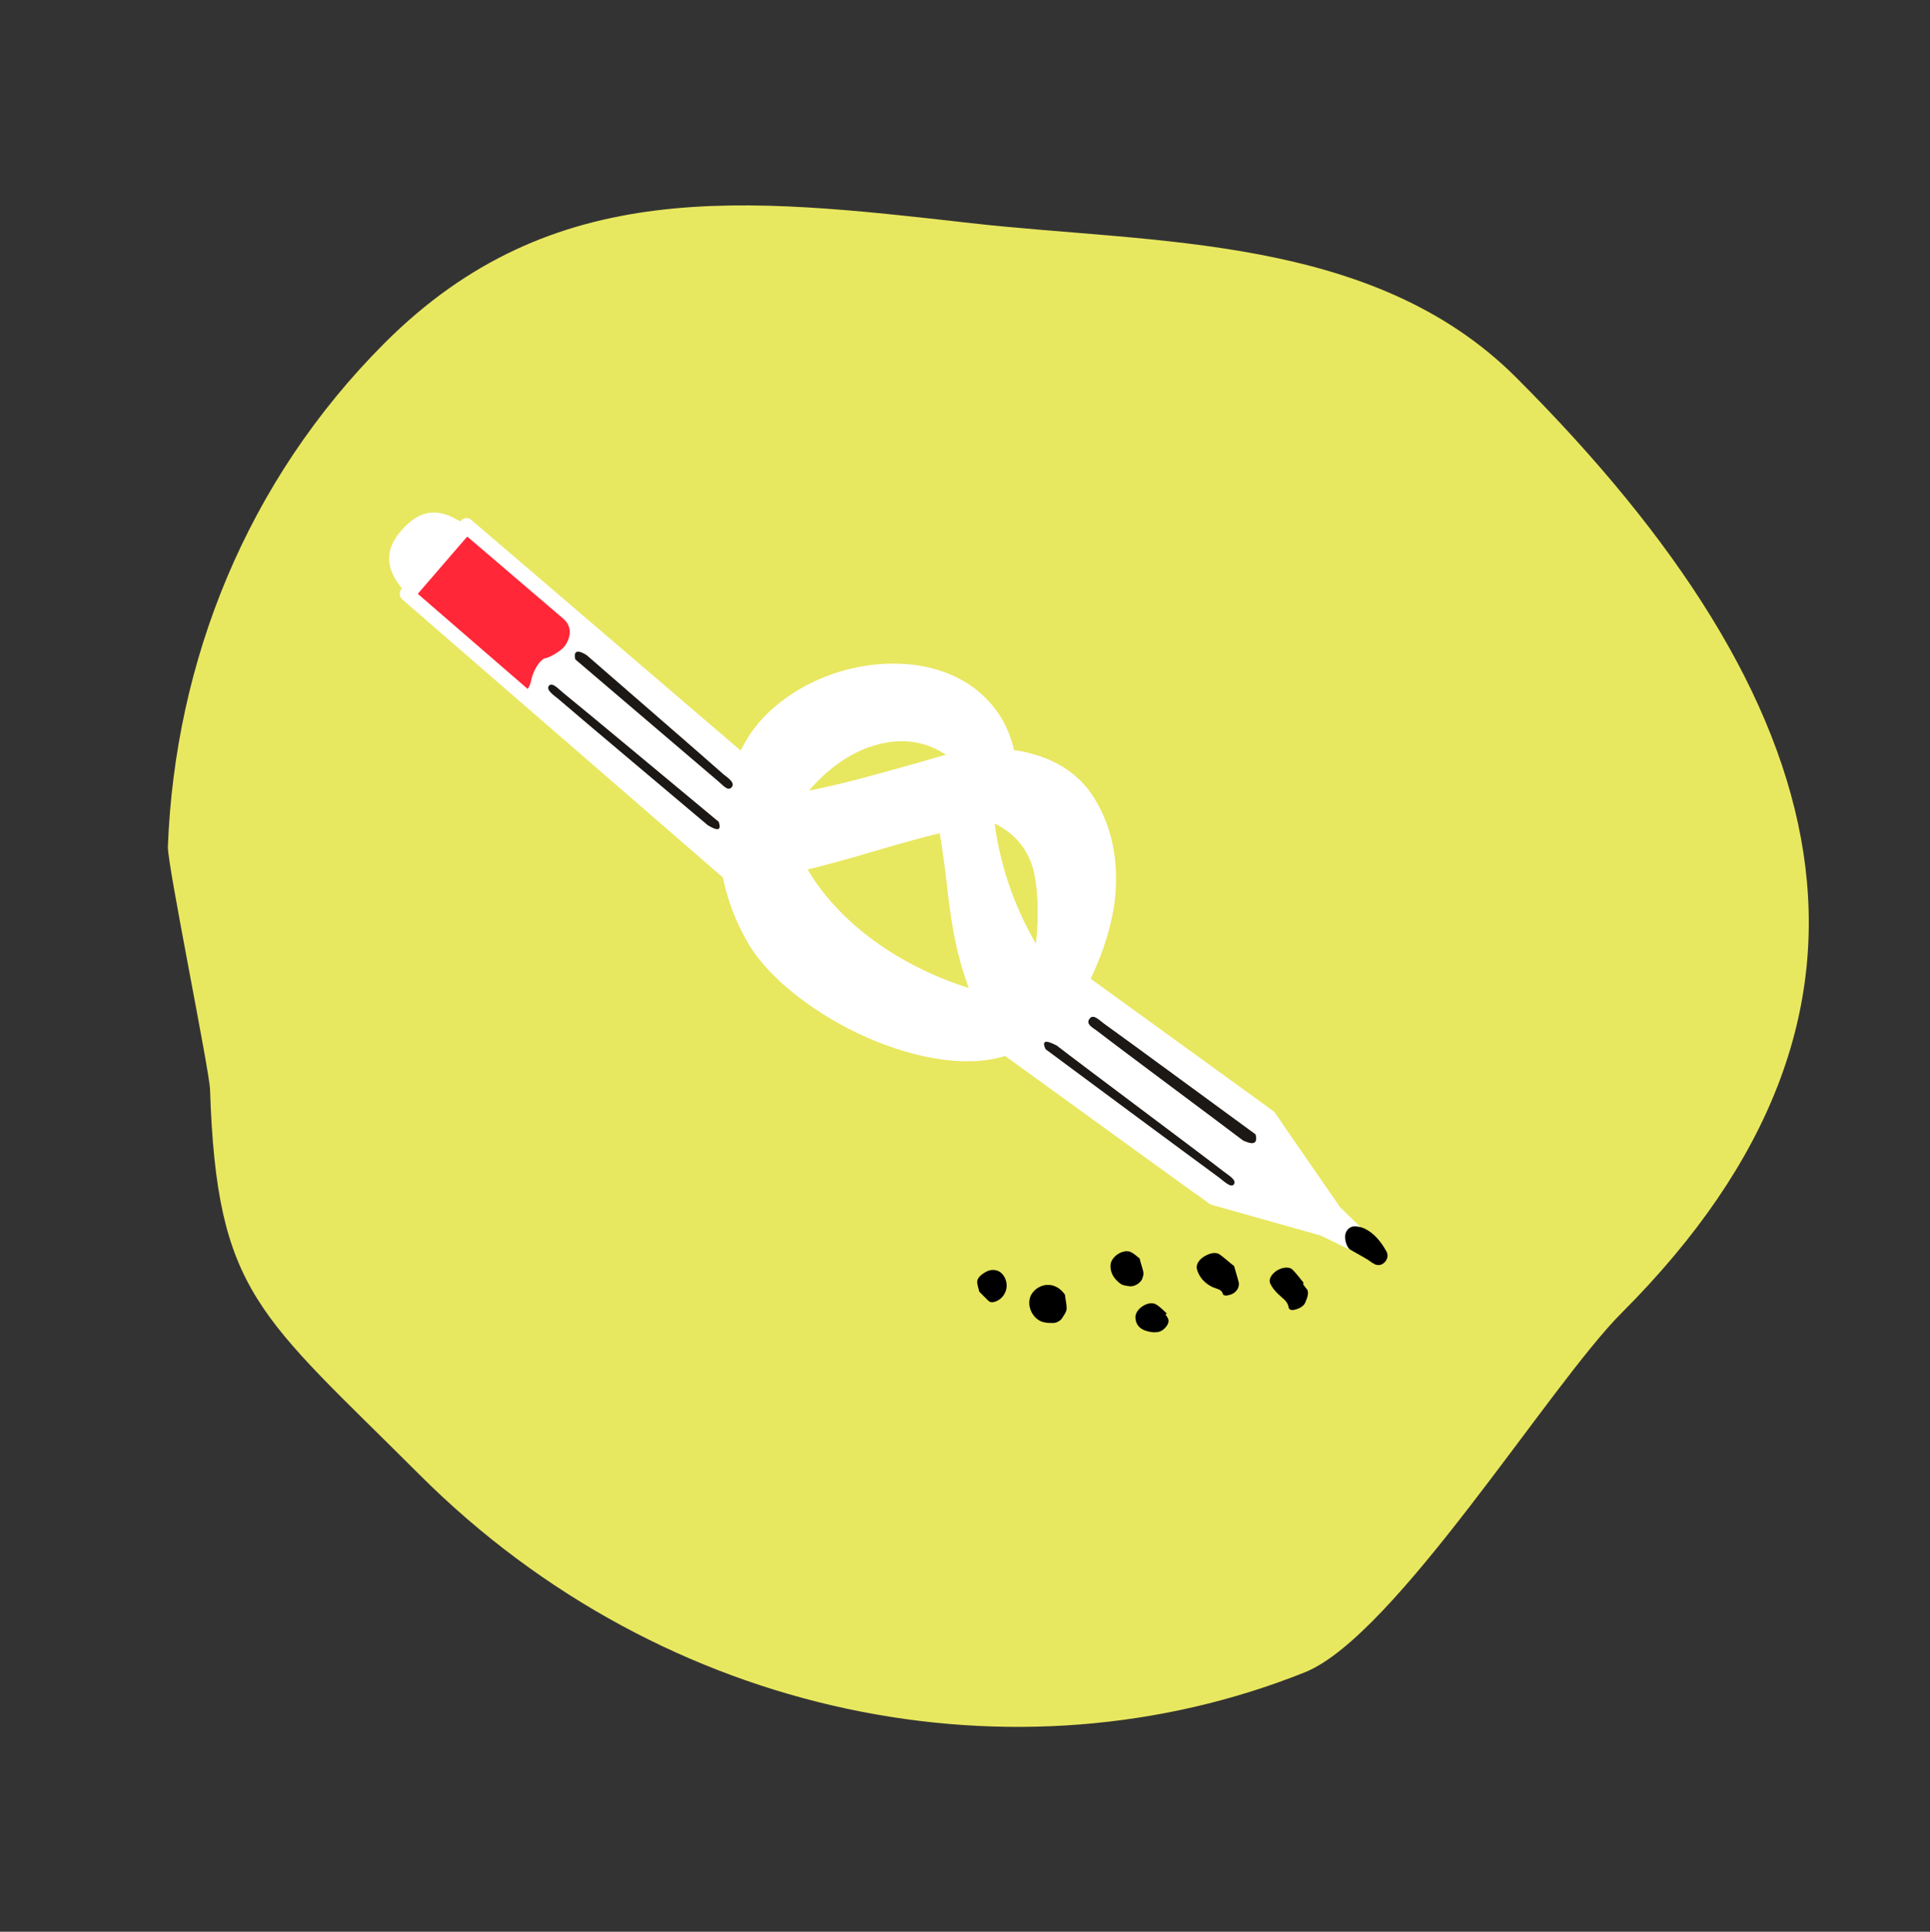
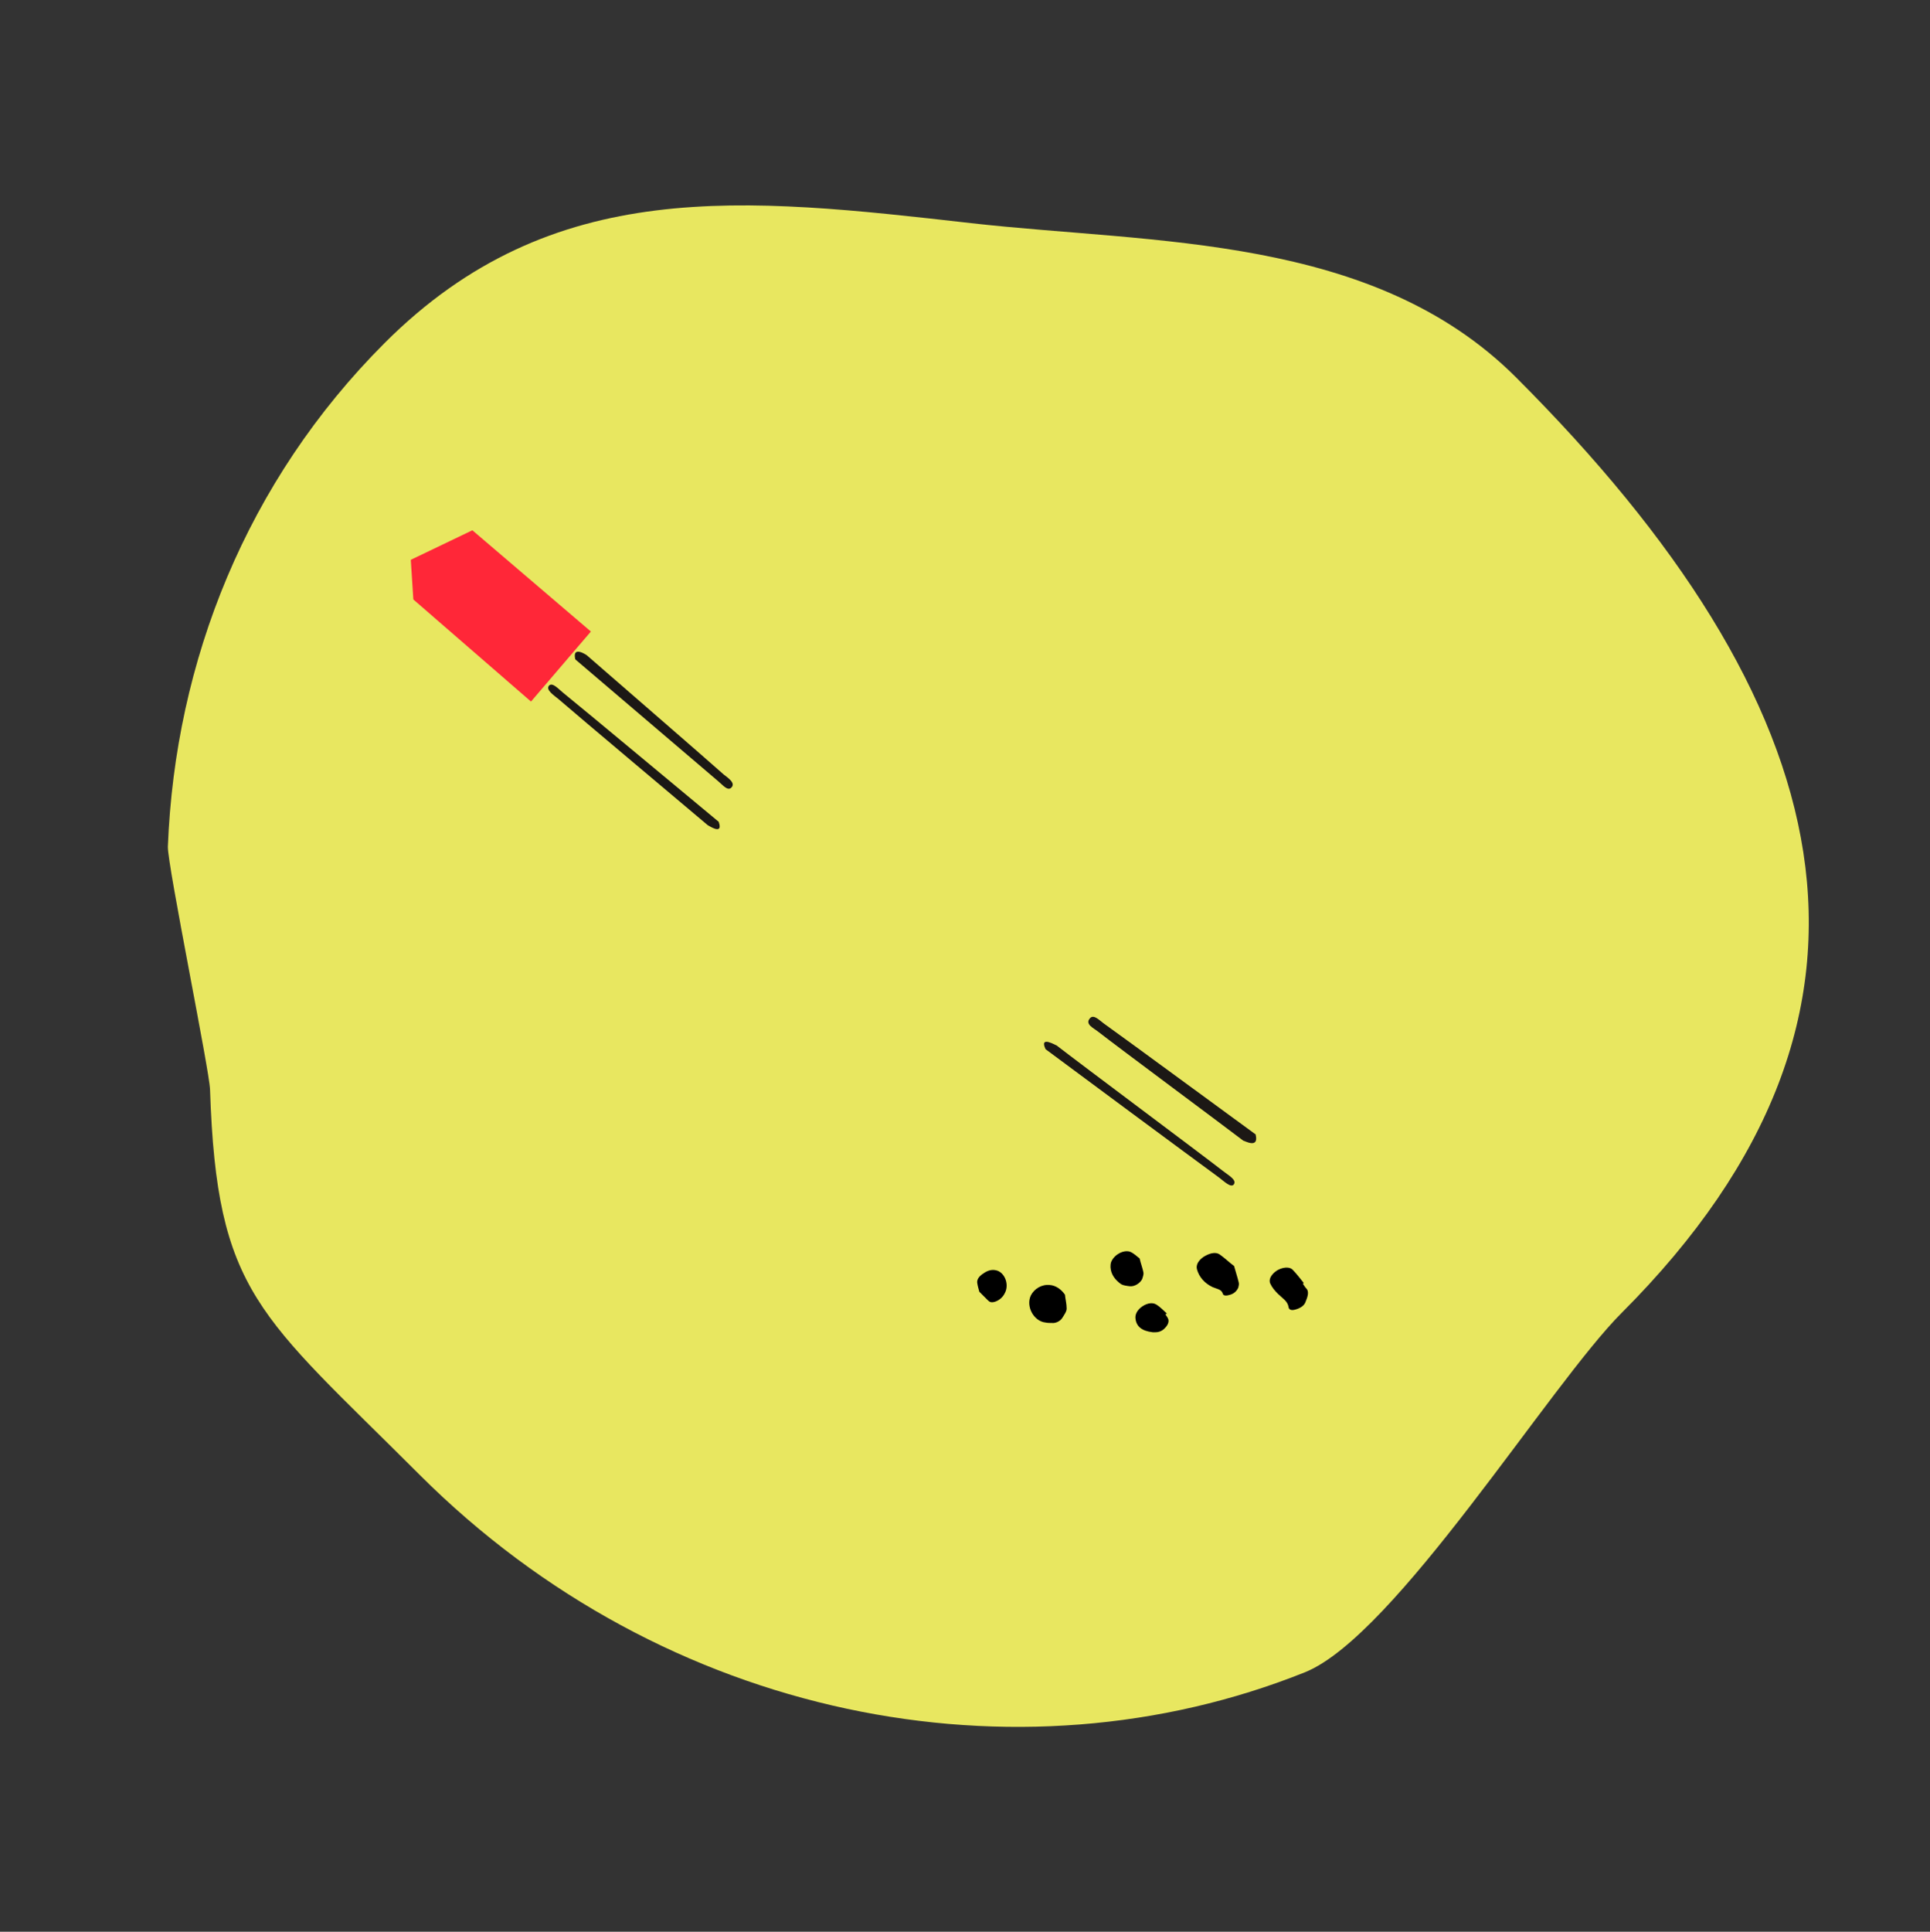
<svg xmlns="http://www.w3.org/2000/svg" version="1.1" id="Layer_1" x="0px" y="0px" viewBox="0 0 457.6 457.9" style="enable-background:new 0 0 457.6 457.9;" xml:space="preserve">
  <rect x="0" y="0" width="457.6" height="457.9" fill="#333333" stroke="none" />
  <style type="text/css"> .st0{fill:#E8E760;} .st1{fill:#FF2738;} .st2{fill:#FFFFFF;} .st3{fill:#1C1815;} </style>
  <g>
    <path class="st0" d="M384.5,311.2c-17.1,17.1-53.7,76.6-75.1,85.2c-68.2,27.3-151.7,11.3-209.9-46.8 c-38.1-38.1-48.1-42.9-49.7-91.3c-0.1-4.4-10.1-53.2-10-57.6c1.7-44,18.7-86.7,51.4-119.4c39.8-39.8,85.3-34.5,139.1-28.4 c43.3,4.9,95.2,2.6,129.2,36.6C435.9,165.9,456.3,239.4,384.5,311.2" />
  </g>
  <g>
    <polygon class="st1" points="112,125.7 140.1,149.7 125.9,166.3 98,142.1 97.4,132.7 " />
-     <path class="st2" d="M109.3,123.4l-0.2,0.2l-0.9-0.5c-2.6-1.5-5-1.9-7.1-1.4c-2.2,0.5-4,1.9-5.8,3.9l0,0c-1.8,2-2.9,4.1-3,6.2 c-0.2,2.2,0.6,4.5,2.4,6.9l0.6,0.8l-0.1,0.1c-0.6,0.7-0.6,1.9,0.2,2.5l76,65.9c1.1,5.4,3.1,10.7,6.1,15.8 c5.1,8.5,16.2,16.9,28.2,22.2c11.3,4.9,23.5,7.2,32.6,4.3l0,0l45.3,32.8c0,0,0,0,0.1,0l0,0l3,2.2c0.2,0.1,0.4,0.2,0.6,0.3l25.9,7.3 c0,0,0.1,0.1,0.1,0.1c0.1,0.1,0.2,0.1,0.3,0.1l0,0l12.4,6c0.9,0.4,2,0.1,2.4-0.8c0.3-0.7,0.2-1.6-0.4-2.1l-9.8-9.6 c-0.1-0.1-0.2-0.1-0.3-0.2l-13.7-19.8c-0.1-0.2-0.2-0.3-0.3-0.5l-1.6-2.3c-0.1-0.2-0.3-0.3-0.5-0.5L258.6,232 c4.1-8.7,5.9-16.3,6-22.8c0.2-8.8-2.3-15.7-5.6-20.7c-3.4-5.1-8.4-8.1-13.6-9.6c-1.7-0.5-3.3-0.9-5-1.1c-0.4-2-1.1-3.9-2-5.8 c-1.1-2.2-2.5-4.3-4.4-6.2c-1.6-1.7-3.4-3.1-5.3-4.2c-6.8-4.1-15.5-5.1-24-3.7c-8.4,1.4-16.5,5.3-22.4,10.9c-2,1.9-3.8,4.1-5.2,6.4 c-0.5,0.9-1,1.8-1.5,2.7l0,0l-63.9-54.7C111.1,122.6,110,122.7,109.3,123.4z M229.7,234.2c-11.8-3.7-23.5-10.4-31.7-19.4 c-2.5-2.7-4.7-5.6-6.5-8.7l0,0c5-1.2,10.3-2.7,15.7-4.3c5.1-1.5,10.3-3,15.6-4.3c0.6,3.3,1,6.8,1.5,10.4 C225.2,216.1,226.2,224.9,229.7,234.2z M235.8,195.2L235.8,195.2c4.9,2.4,8.5,6.4,9.6,12.8c0.6,3.4,0.7,7.1,0.6,10.9 c-0.1,1.6-0.2,3.2-0.4,4.8C239.9,213.8,237.1,204.4,235.8,195.2z M191.8,187.4c1.2-1.4,2.5-2.7,3.8-3.9c3.5-3.1,7.4-5.5,11.4-6.7 c3.8-1.2,7.8-1.5,11.5-0.5c2,0.5,3.9,1.4,5.8,2.6c-2,0.6-4,1.1-5.9,1.7l0,0C209.1,183.2,200.1,185.8,191.8,187.4z M126.3,160 c-0.4,1-0.4,2.3-1.2,3.3l-26-22.5c0-0.1,0.1-0.1,0.1-0.2l11.4-13.2c0.1-0.1,0.2-0.1,0.2-0.2l0,0l22.8,19.5l0,0l0,0 c0.1,0.1,0.1,0.2,0.2,0.2c0.8,0.7,1.3,1.8,1.3,2.9c0,1.2-0.5,2.5-1.4,3.6c-0.9,1-3.5,2.6-4.7,2.7 C129.1,156.1,127.5,156.7,126.3,160z" />
    <path class="st3" d="M247.9,248.7c6.3,4.7,34.8,25.8,41.1,30.4c1.2,0.9,2.8,2.5,3.5,1.7c0.9-1.1-1.4-2.3-2.5-3.2 c-5.8-4.5-33.7-25.3-39.5-29.8C250.5,247.9,246.3,245.3,247.9,248.7z" />
    <path class="st3" d="M297.7,268.9c-5.5-4-30.4-22.3-36-26.3c-1-0.7-2.4-2.3-3.3-1.2c-1.2,1.4,0.9,2.3,1.9,3.1 c5,3.9,29.4,22,34.5,25.9C294.9,270.3,298.6,272.5,297.7,268.9z" />
    <path class="st3" d="M170.4,194.8c-5.7-4.7-31.2-26-36.9-30.6c-1.1-0.9-2.5-2.5-3.3-1.7c-0.9,1,1.1,2.3,2.2,3.2 c5.2,4.5,30.2,25.5,35.4,29.9C167.9,195.6,171.6,198.2,170.4,194.8z" />
    <path class="st3" d="M136.4,156.3c5.2,4.4,28.7,24.5,33.9,28.9c1,0.8,2.2,2.4,3.1,1.5c1.1-1.1-0.8-2.3-1.8-3.1 c-4.7-4.2-27.7-24.1-32.5-28.3C139.1,155.3,135.6,152.9,136.4,156.3z" />
-     <path d="M323.1,297.9c-1-0.6-2-1.1-3-1.7c-0.9-0.6-1.5-2.9-1-4c0.4-1,1.2-1.5,2.1-1.5c0.8,0,1.6,0.2,2.3,0.5 c2.3,1.1,3.9,3.1,5.2,5.4c0.5,0.9,0.3,1.8-0.3,2.5c-0.6,0.7-1.5,1-2.4,0.6c-1-0.5-1.4-1-2.4-1.5 C323.5,298.1,323.1,297.9,323.1,297.9z" />
  </g>
  <g>
    <path d="M292.6,300.1c0.4,1.5,0.8,2.6,1.1,3.9c0.1,0.4,0,0.8-0.1,1.2c-0.3,0.7-0.9,1.4-1.9,1.7c-0.9,0.3-1.7,0.3-1.8-0.3 c-0.3-1-1.5-1.1-2.4-1.5c-1.9-0.9-3.2-2.4-3.7-4.2c-0.3-1.1,0.4-2.2,1.6-3c1.3-0.8,2.7-1.2,3.7-0.6 C290.4,298.2,291.5,299.3,292.6,300.1z" />
    <path d="M252.5,306.9c0.1,1.1,0.4,2.1,0.4,3.3c0,0.7-0.6,1.5-1.1,2.3c-0.5,0.7-1.5,1.2-2.4,1.1c-0.5,0-1,0-1.5-0.1 c-2.8-0.3-4.7-3.8-3.5-6.4c0.8-1.6,2.6-2.7,4.5-2.5C250.3,304.7,251.6,305.6,252.5,306.9z" />
    <path d="M308.9,304.3c0.3,0.4,0.5,0.8,0.8,1.1c0.8,0.8,0.3,2.1-0.2,3.3c-0.3,0.8-1.2,1.4-2.3,1.7c-1,0.3-1.6,0.1-1.7-0.6 c-0.2-1.4-1.5-2.1-2.5-3.1c-0.7-0.7-1.4-1.5-1.8-2.4c-0.5-1,0.2-2.2,1.5-3.1c1.3-0.8,2.9-1,3.7-0.3c1,1,1.8,2.1,2.7,3.2 C309,304.2,309,304.3,308.9,304.3z" />
    <path d="M270.2,298.3c0.3,1.3,0.7,2.3,0.9,3.3c0.1,0.4-0.1,1-0.3,1.6c-0.5,1-1.8,1.8-2.9,1.7c-0.8-0.1-1.6-0.2-2.1-0.5 c-1.4-1-2.4-2.3-2.5-4c0-0.3,0-0.7,0.1-1.1c0.6-1.8,2.9-3.1,4.5-2.6C268.9,297.1,269.5,297.8,270.2,298.3z" />
    <path d="M276.3,311.5c0.2,0.4,0.5,0.7,0.7,1.2c0.2,0.7-0.1,1.5-1.1,2.4c-1,0.8-1.8,0.7-2.6,0.7c-2.6-0.3-4-1.4-4.1-3.5 c0-0.7,0.3-1.5,1.2-2.3c1.2-1,2.7-1.4,3.7-0.8c1,0.6,1.7,1.4,2.6,2.2C276.6,311.4,276.4,311.5,276.3,311.5z" />
    <path d="M232.2,306.2c-0.2-0.7-0.4-1.4-0.5-2.1c-0.1-0.7,0.3-1.5,1.4-2.2c1.1-0.8,2.1-1,3-0.8c2.1,0.4,3.3,3.4,2.1,5.5 c-0.4,0.8-1.1,1.5-2.1,1.9c-1.1,0.4-1.5,0.1-1.9-0.3C233.5,307.5,232.8,306.8,232.2,306.2z" />
  </g>
</svg>